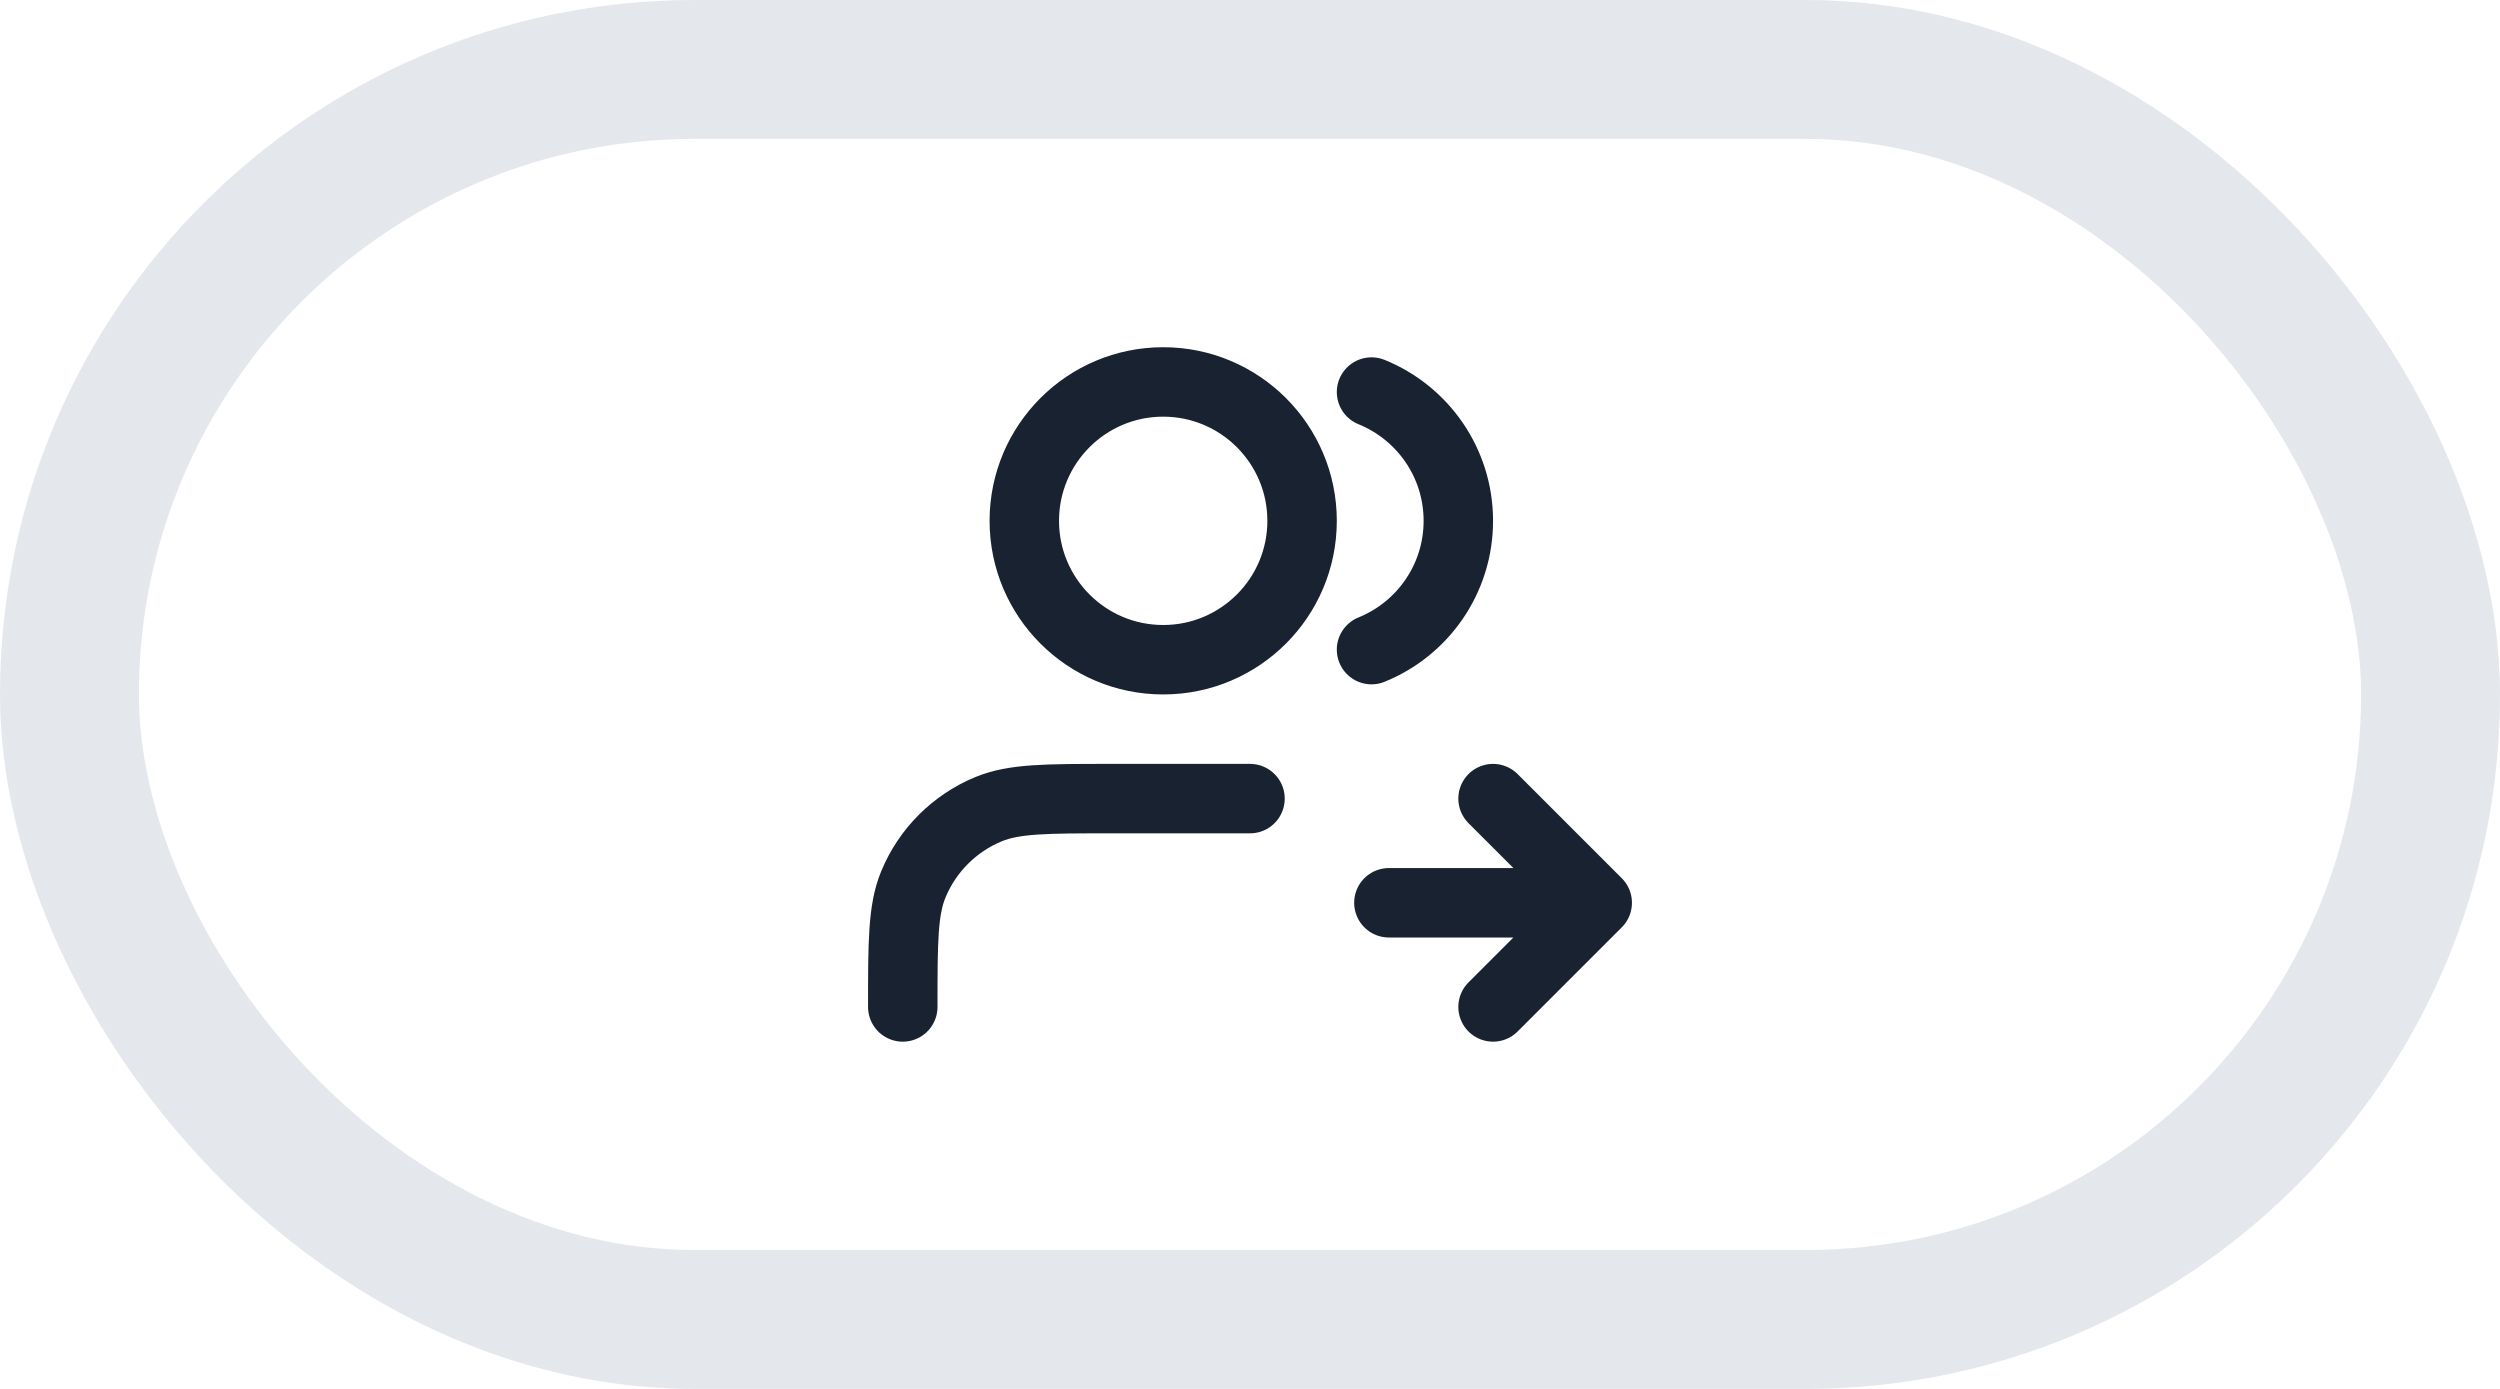
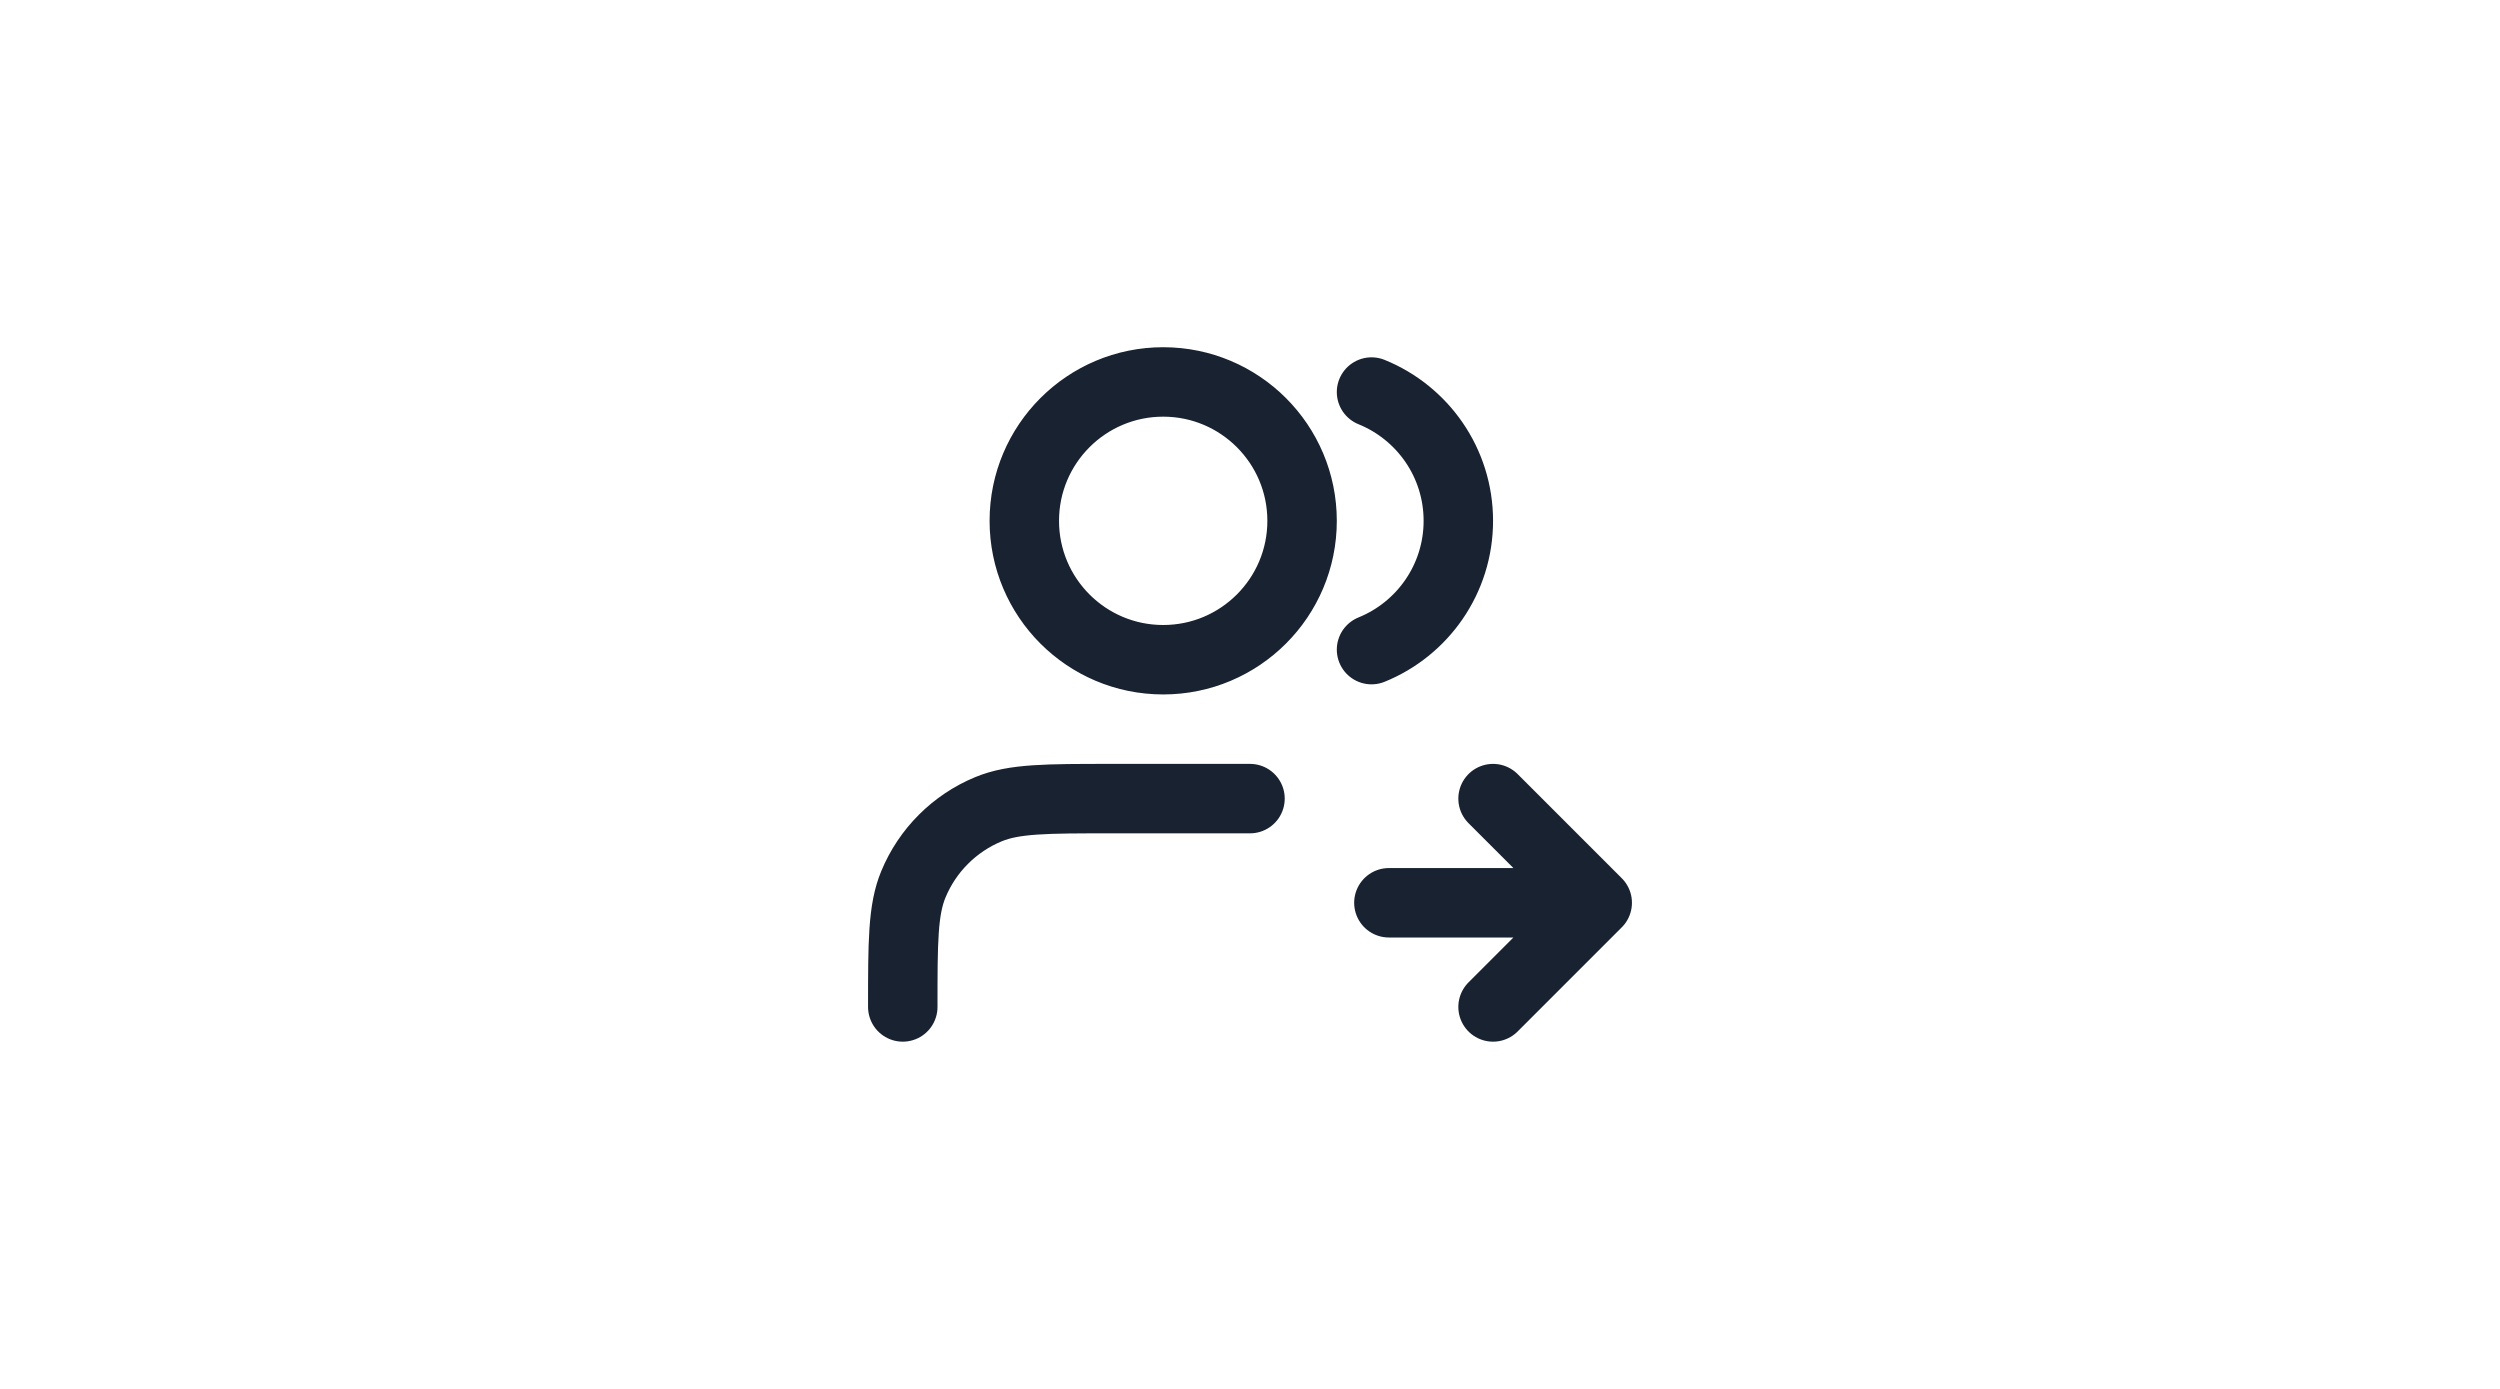
<svg xmlns="http://www.w3.org/2000/svg" width="72" height="40" viewBox="0 0 72 40" fill="none">
-   <rect x="2" y="2" width="68" height="36" rx="18" stroke="#E4E7EC" stroke-width="4" />
  <path d="M43 29L46 26M46 26L43 23M46 26H40M39.5 11.291C40.966 11.884 42 13.321 42 15C42 16.679 40.966 18.116 39.5 18.709M36 23H32C30.136 23 29.204 23 28.469 23.305C27.489 23.71 26.71 24.489 26.305 25.469C26 26.204 26 27.136 26 29M37.5 15C37.5 17.209 35.709 19 33.5 19C31.291 19 29.5 17.209 29.5 15C29.5 12.791 31.291 11 33.5 11C35.709 11 37.5 12.791 37.5 15Z" stroke="#182230" stroke-width="2" stroke-linecap="round" stroke-linejoin="round" />
</svg>